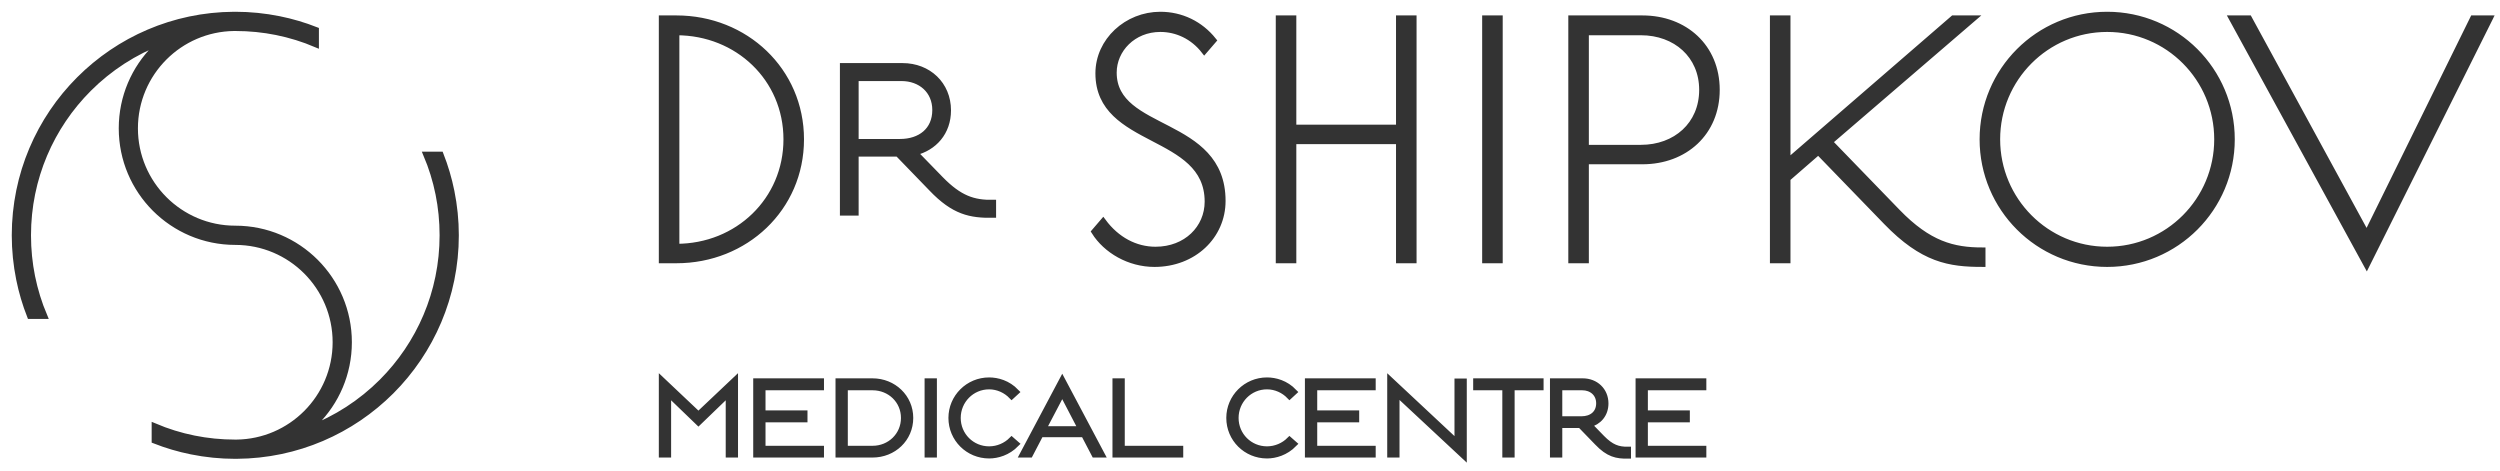
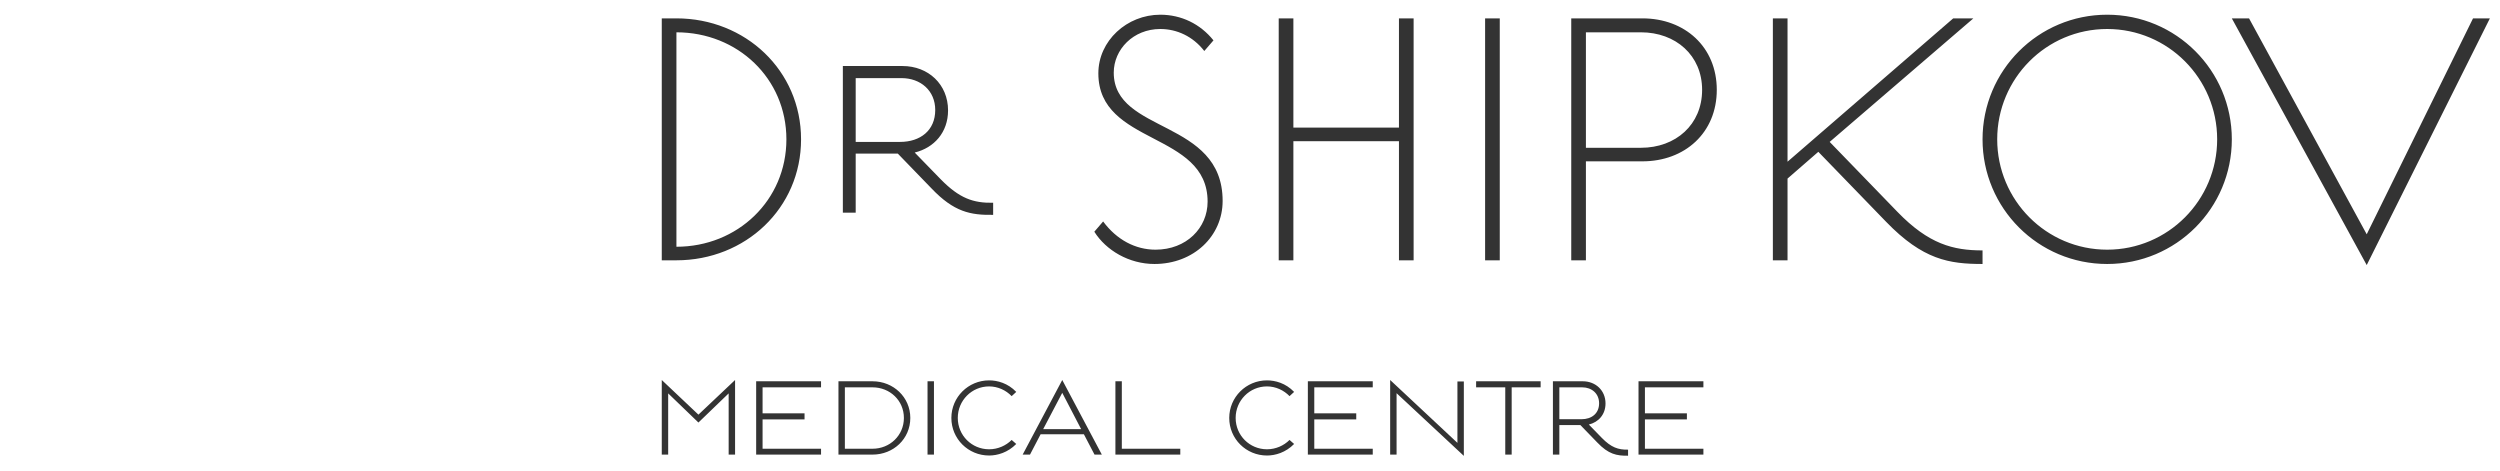
<svg xmlns="http://www.w3.org/2000/svg" width="170" height="32" viewBox="0 0 170 32" fill="none">
  <mask id="path-1-outside-1_287_135" maskUnits="userSpaceOnUse" x="0" y="0" width="170" height="32" fill="black">
-     <rect fill="white" width="170" height="32" />
-     <path fill-rule="evenodd" clip-rule="evenodd" d="M15.912 1.908C14.064 1.932 12.393 2.69 11.178 3.905C9.943 5.14 9.179 6.845 9.179 8.727C9.179 10.609 9.943 12.314 11.178 13.549C12.412 14.783 14.117 15.546 16 15.546C18.134 15.546 20.065 16.411 21.464 17.809C22.862 19.208 23.727 21.139 23.727 23.273C23.727 25.407 22.862 27.338 21.464 28.737C21.305 28.895 21.139 29.047 20.967 29.192C22.861 28.478 24.561 27.369 25.965 25.965C28.515 23.415 30.092 19.892 30.092 16C30.092 15.033 29.997 14.095 29.815 13.194C29.628 12.265 29.348 11.368 28.986 10.513H29.963C30.278 11.316 30.527 12.153 30.701 13.017C30.897 13.987 31 14.985 31 16C31 20.142 29.321 23.892 26.607 26.607C23.914 29.299 20.203 30.973 16.1 30.999L16 31C14.985 31 13.987 30.897 13.017 30.701C12.153 30.527 11.316 30.278 10.513 29.963V28.986C11.368 29.348 12.265 29.628 13.194 29.815C14.095 29.997 15.033 30.092 16 30.092L16.088 30.092C17.936 30.068 19.607 29.31 20.822 28.095C22.056 26.861 22.819 25.156 22.819 23.273C22.819 21.39 22.056 19.685 20.822 18.451C19.588 17.217 17.883 16.454 16 16.454C13.866 16.454 11.935 15.589 10.536 14.191C9.139 12.793 8.275 10.862 8.275 8.727C8.275 6.592 9.139 4.66 10.536 3.263C10.695 3.105 10.861 2.953 11.033 2.808C9.139 3.522 7.44 4.631 6.035 6.035C3.485 8.585 1.908 12.108 1.908 16C1.908 16.967 2.003 17.905 2.185 18.806C2.373 19.735 2.652 20.632 3.013 21.486H2.037C1.722 20.684 1.473 19.847 1.299 18.983C1.103 18.013 1 17.015 1 16C1 11.858 2.679 8.108 5.393 5.393C8.086 2.701 11.798 1.027 15.9 1.001L16 1C17.015 1 18.013 1.103 18.983 1.299C19.847 1.473 20.684 1.722 21.486 2.037V3.014C20.632 2.652 19.735 2.373 18.806 2.185C17.905 2.003 16.967 1.908 16 1.908L15.912 1.908Z" />
-     <path fill-rule="evenodd" clip-rule="evenodd" d="M45 17.701H45.997C50.683 17.701 54.472 14.162 54.472 9.475C54.472 4.789 50.683 1.249 45.997 1.249H45V17.701ZM45.997 2.197C50.16 2.197 53.475 5.337 53.475 9.475C53.475 13.613 50.16 16.779 45.997 16.779V2.197ZM64.468 7.506C64.468 5.736 63.122 4.49 61.377 4.49H57.314V14.461H58.187V10.447H61.053L63.346 12.816C64.867 14.411 65.989 14.635 67.534 14.61V13.788C66.188 13.813 65.241 13.489 63.97 12.192L62.2 10.373C63.521 10.049 64.468 9.002 64.468 7.506ZM61.303 5.312C62.599 5.312 63.596 6.16 63.596 7.481C63.596 8.877 62.574 9.65 61.203 9.65H58.187V5.312H61.303ZM74.414 15.757C75.212 17.028 76.782 17.951 78.502 17.951C81.169 17.951 83.139 16.056 83.139 13.663C83.139 8.079 75.735 9.101 75.735 4.939C75.735 3.368 77.056 1.972 78.901 1.972C80.023 1.972 81.12 2.471 81.892 3.468L82.516 2.745C81.618 1.623 80.322 1 78.901 1C76.633 1 74.688 2.77 74.688 4.988C74.688 9.899 82.117 8.927 82.117 13.713C82.117 15.508 80.671 16.978 78.577 16.978C77.206 16.978 75.935 16.305 75.013 15.059L74.414 15.757ZM95.129 17.701H96.126V1.249H95.129V8.678H87.95V1.249H86.953V17.701H87.95V9.6H95.129V17.701ZM101.984 1.249H100.987V17.701H101.984V1.249ZM111.581 2.197C113.949 2.197 115.744 3.767 115.744 6.11C115.744 8.478 113.949 10.049 111.581 10.049H107.842V2.197H111.581ZM111.681 10.971C114.572 10.971 116.741 9.027 116.741 6.11C116.741 3.194 114.572 1.249 111.681 1.249H106.845V17.701H107.842V10.971H111.681ZM121.552 1.249H120.555V17.701H121.552V12.143L123.646 10.323L128.257 15.084C130.759 17.667 132.545 17.951 134.813 17.951V17.028C132.819 17.028 131.152 16.602 129.03 14.411L124.418 9.65L134.19 1.249H132.819L121.552 10.996V1.249ZM134.813 9.475C134.813 14.162 138.602 17.951 143.288 17.951C147.975 17.951 151.764 14.162 151.764 9.475C151.764 4.789 147.975 1 143.288 1C138.602 1 134.813 4.789 134.813 9.475ZM135.81 9.475C135.81 5.337 139.15 1.972 143.288 1.972C147.426 1.972 150.767 5.337 150.767 9.475C150.767 13.613 147.426 16.978 143.288 16.978C139.15 16.978 135.81 13.613 135.81 9.475ZM160.937 18.025L169.312 1.249H168.166L160.937 15.931L152.935 1.249H151.764L160.937 18.025Z" />
-     <path fill-rule="evenodd" clip-rule="evenodd" d="M45 25.84V30.913H45.436V26.75L47.493 28.732L49.549 26.75V30.913H49.985V25.84L47.493 28.196L45 25.84ZM51.855 30.514V28.52H54.709V28.108H51.855V26.339H55.831V25.927H51.419V30.913H55.831V30.514H51.855ZM57.015 30.913H59.333C60.754 30.913 61.901 29.841 61.901 28.42C61.901 27.012 60.754 25.927 59.333 25.927H57.015V30.913ZM57.451 26.339H59.333C60.517 26.339 61.465 27.236 61.465 28.42C61.465 29.604 60.517 30.514 59.333 30.514H57.451V26.339ZM63.509 25.927H63.072V30.913H63.509V25.927ZM64.693 28.42C64.693 29.841 65.839 30.975 67.26 30.975C67.821 30.975 68.531 30.776 69.105 30.19L68.793 29.916C68.407 30.302 67.858 30.551 67.26 30.551C66.076 30.551 65.129 29.604 65.129 28.42C65.129 27.236 66.076 26.276 67.26 26.276C67.858 26.276 68.407 26.538 68.793 26.937L69.105 26.65C68.531 26.052 67.821 25.865 67.26 25.865C65.839 25.865 64.693 27.012 64.693 28.42ZM69.541 30.913H70.04L70.762 29.529H73.704L74.427 30.913H74.925L72.233 25.84L69.541 30.913ZM72.233 26.712L73.517 29.18H70.937L72.233 26.712ZM76.284 30.514V25.927H75.848V30.913H80.26V30.514H76.284ZM83.588 28.42C83.588 29.841 84.734 30.975 86.155 30.975C86.716 30.975 87.426 30.776 88 30.19L87.688 29.916C87.302 30.302 86.753 30.551 86.155 30.551C84.971 30.551 84.024 29.604 84.024 28.42C84.024 27.236 84.971 26.276 86.155 26.276C86.753 26.276 87.302 26.538 87.688 26.937L88 26.65C87.426 26.052 86.716 25.865 86.155 25.865C84.734 25.865 83.588 27.012 83.588 28.42ZM89.371 30.514V28.52H92.225V28.108H89.371V26.339H93.347V25.927H88.934V30.913H93.347V30.514H89.371ZM94.967 26.737L99.541 31V25.94H99.105V30.115L94.531 25.84V30.913H94.967V26.737ZM102.794 30.913V26.339H104.763V25.927H100.376V26.339H102.358V30.913H102.794ZM109.175 27.435C109.175 26.55 108.502 25.927 107.63 25.927H105.598V30.913H106.035V28.906H107.468L108.615 30.09C109.375 30.888 109.936 31 110.708 30.988V30.576C110.035 30.589 109.562 30.427 108.926 29.779L108.041 28.869C108.702 28.707 109.175 28.183 109.175 27.435ZM107.593 26.339C108.241 26.339 108.739 26.762 108.739 27.423C108.739 28.121 108.228 28.507 107.543 28.507H106.035V26.339H107.593ZM111.855 30.514V28.52H114.709V28.108H111.855V26.339H115.831V25.927H111.419V30.913H115.831V30.514H111.855Z" />
-   </mask>
-   <path fill-rule="evenodd" clip-rule="evenodd" d="M15.912 1.908C14.064 1.932 12.393 2.69 11.178 3.905C9.943 5.14 9.179 6.845 9.179 8.727C9.179 10.609 9.943 12.314 11.178 13.549C12.412 14.783 14.117 15.546 16 15.546C18.134 15.546 20.065 16.411 21.464 17.809C22.862 19.208 23.727 21.139 23.727 23.273C23.727 25.407 22.862 27.338 21.464 28.737C21.305 28.895 21.139 29.047 20.967 29.192C22.861 28.478 24.561 27.369 25.965 25.965C28.515 23.415 30.092 19.892 30.092 16C30.092 15.033 29.997 14.095 29.815 13.194C29.628 12.265 29.348 11.368 28.986 10.513H29.963C30.278 11.316 30.527 12.153 30.701 13.017C30.897 13.987 31 14.985 31 16C31 20.142 29.321 23.892 26.607 26.607C23.914 29.299 20.203 30.973 16.1 30.999L16 31C14.985 31 13.987 30.897 13.017 30.701C12.153 30.527 11.316 30.278 10.513 29.963V28.986C11.368 29.348 12.265 29.628 13.194 29.815C14.095 29.997 15.033 30.092 16 30.092L16.088 30.092C17.936 30.068 19.607 29.31 20.822 28.095C22.056 26.861 22.819 25.156 22.819 23.273C22.819 21.39 22.056 19.685 20.822 18.451C19.588 17.217 17.883 16.454 16 16.454C13.866 16.454 11.935 15.589 10.536 14.191C9.139 12.793 8.275 10.862 8.275 8.727C8.275 6.592 9.139 4.66 10.536 3.263C10.695 3.105 10.861 2.953 11.033 2.808C9.139 3.522 7.44 4.631 6.035 6.035C3.485 8.585 1.908 12.108 1.908 16C1.908 16.967 2.003 17.905 2.185 18.806C2.373 19.735 2.652 20.632 3.013 21.486H2.037C1.722 20.684 1.473 19.847 1.299 18.983C1.103 18.013 1 17.015 1 16C1 11.858 2.679 8.108 5.393 5.393C8.086 2.701 11.798 1.027 15.9 1.001L16 1C17.015 1 18.013 1.103 18.983 1.299C19.847 1.473 20.684 1.722 21.486 2.037V3.014C20.632 2.652 19.735 2.373 18.806 2.185C17.905 2.003 16.967 1.908 16 1.908L15.912 1.908Z" fill="#333333" />
+     </mask>
  <path fill-rule="evenodd" clip-rule="evenodd" d="M45 17.701H45.997C50.683 17.701 54.472 14.162 54.472 9.475C54.472 4.789 50.683 1.249 45.997 1.249H45V17.701ZM45.997 2.197C50.16 2.197 53.475 5.337 53.475 9.475C53.475 13.613 50.16 16.779 45.997 16.779V2.197ZM64.468 7.506C64.468 5.736 63.122 4.49 61.377 4.49H57.314V14.461H58.187V10.447H61.053L63.346 12.816C64.867 14.411 65.989 14.635 67.534 14.61V13.788C66.188 13.813 65.241 13.489 63.97 12.192L62.2 10.373C63.521 10.049 64.468 9.002 64.468 7.506ZM61.303 5.312C62.599 5.312 63.596 6.16 63.596 7.481C63.596 8.877 62.574 9.65 61.203 9.65H58.187V5.312H61.303ZM74.414 15.757C75.212 17.028 76.782 17.951 78.502 17.951C81.169 17.951 83.139 16.056 83.139 13.663C83.139 8.079 75.735 9.101 75.735 4.939C75.735 3.368 77.056 1.972 78.901 1.972C80.023 1.972 81.12 2.471 81.892 3.468L82.516 2.745C81.618 1.623 80.322 1 78.901 1C76.633 1 74.688 2.77 74.688 4.988C74.688 9.899 82.117 8.927 82.117 13.713C82.117 15.508 80.671 16.978 78.577 16.978C77.206 16.978 75.935 16.305 75.013 15.059L74.414 15.757ZM95.129 17.701H96.126V1.249H95.129V8.678H87.95V1.249H86.953V17.701H87.95V9.6H95.129V17.701ZM101.984 1.249H100.987V17.701H101.984V1.249ZM111.581 2.197C113.949 2.197 115.744 3.767 115.744 6.11C115.744 8.478 113.949 10.049 111.581 10.049H107.842V2.197H111.581ZM111.681 10.971C114.572 10.971 116.741 9.027 116.741 6.11C116.741 3.194 114.572 1.249 111.681 1.249H106.845V17.701H107.842V10.971H111.681ZM121.552 1.249H120.555V17.701H121.552V12.143L123.646 10.323L128.257 15.084C130.759 17.667 132.545 17.951 134.813 17.951V17.028C132.819 17.028 131.152 16.602 129.03 14.411L124.418 9.65L134.19 1.249H132.819L121.552 10.996V1.249ZM134.813 9.475C134.813 14.162 138.602 17.951 143.288 17.951C147.975 17.951 151.764 14.162 151.764 9.475C151.764 4.789 147.975 1 143.288 1C138.602 1 134.813 4.789 134.813 9.475ZM135.81 9.475C135.81 5.337 139.15 1.972 143.288 1.972C147.426 1.972 150.767 5.337 150.767 9.475C150.767 13.613 147.426 16.978 143.288 16.978C139.15 16.978 135.81 13.613 135.81 9.475ZM160.937 18.025L169.312 1.249H168.166L160.937 15.931L152.935 1.249H151.764L160.937 18.025Z" fill="#333333" />
  <path fill-rule="evenodd" clip-rule="evenodd" d="M45 25.84V30.913H45.436V26.75L47.493 28.732L49.549 26.75V30.913H49.985V25.84L47.493 28.196L45 25.84ZM51.855 30.514V28.52H54.709V28.108H51.855V26.339H55.831V25.927H51.419V30.913H55.831V30.514H51.855ZM57.015 30.913H59.333C60.754 30.913 61.901 29.841 61.901 28.42C61.901 27.012 60.754 25.927 59.333 25.927H57.015V30.913ZM57.451 26.339H59.333C60.517 26.339 61.465 27.236 61.465 28.42C61.465 29.604 60.517 30.514 59.333 30.514H57.451V26.339ZM63.509 25.927H63.072V30.913H63.509V25.927ZM64.693 28.42C64.693 29.841 65.839 30.975 67.26 30.975C67.821 30.975 68.531 30.776 69.105 30.19L68.793 29.916C68.407 30.302 67.858 30.551 67.26 30.551C66.076 30.551 65.129 29.604 65.129 28.42C65.129 27.236 66.076 26.276 67.26 26.276C67.858 26.276 68.407 26.538 68.793 26.937L69.105 26.65C68.531 26.052 67.821 25.865 67.26 25.865C65.839 25.865 64.693 27.012 64.693 28.42ZM69.541 30.913H70.04L70.762 29.529H73.704L74.427 30.913H74.925L72.233 25.84L69.541 30.913ZM72.233 26.712L73.517 29.18H70.937L72.233 26.712ZM76.284 30.514V25.927H75.848V30.913H80.26V30.514H76.284ZM83.588 28.42C83.588 29.841 84.734 30.975 86.155 30.975C86.716 30.975 87.426 30.776 88 30.19L87.688 29.916C87.302 30.302 86.753 30.551 86.155 30.551C84.971 30.551 84.024 29.604 84.024 28.42C84.024 27.236 84.971 26.276 86.155 26.276C86.753 26.276 87.302 26.538 87.688 26.937L88 26.65C87.426 26.052 86.716 25.865 86.155 25.865C84.734 25.865 83.588 27.012 83.588 28.42ZM89.371 30.514V28.52H92.225V28.108H89.371V26.339H93.347V25.927H88.934V30.913H93.347V30.514H89.371ZM94.967 26.737L99.541 31V25.94H99.105V30.115L94.531 25.84V30.913H94.967V26.737ZM102.794 30.913V26.339H104.763V25.927H100.376V26.339H102.358V30.913H102.794ZM109.175 27.435C109.175 26.55 108.502 25.927 107.63 25.927H105.598V30.913H106.035V28.906H107.468L108.615 30.09C109.375 30.888 109.936 31 110.708 30.988V30.576C110.035 30.589 109.562 30.427 108.926 29.779L108.041 28.869C108.702 28.707 109.175 28.183 109.175 27.435ZM107.593 26.339C108.241 26.339 108.739 26.762 108.739 27.423C108.739 28.121 108.228 28.507 107.543 28.507H106.035V26.339H107.593ZM111.855 30.514V28.52H114.709V28.108H111.855V26.339H115.831V25.927H111.419V30.913H115.831V30.514H111.855Z" fill="#333333" />
  <path fill-rule="evenodd" clip-rule="evenodd" d="M15.912 1.908C14.064 1.932 12.393 2.69 11.178 3.905C9.943 5.14 9.179 6.845 9.179 8.727C9.179 10.609 9.943 12.314 11.178 13.549C12.412 14.783 14.117 15.546 16 15.546C18.134 15.546 20.065 16.411 21.464 17.809C22.862 19.208 23.727 21.139 23.727 23.273C23.727 25.407 22.862 27.338 21.464 28.737C21.305 28.895 21.139 29.047 20.967 29.192C22.861 28.478 24.561 27.369 25.965 25.965C28.515 23.415 30.092 19.892 30.092 16C30.092 15.033 29.997 14.095 29.815 13.194C29.628 12.265 29.348 11.368 28.986 10.513H29.963C30.278 11.316 30.527 12.153 30.701 13.017C30.897 13.987 31 14.985 31 16C31 20.142 29.321 23.892 26.607 26.607C23.914 29.299 20.203 30.973 16.1 30.999L16 31C14.985 31 13.987 30.897 13.017 30.701C12.153 30.527 11.316 30.278 10.513 29.963V28.986C11.368 29.348 12.265 29.628 13.194 29.815C14.095 29.997 15.033 30.092 16 30.092L16.088 30.092C17.936 30.068 19.607 29.31 20.822 28.095C22.056 26.861 22.819 25.156 22.819 23.273C22.819 21.39 22.056 19.685 20.822 18.451C19.588 17.217 17.883 16.454 16 16.454C13.866 16.454 11.935 15.589 10.536 14.191C9.139 12.793 8.275 10.862 8.275 8.727C8.275 6.592 9.139 4.66 10.536 3.263C10.695 3.105 10.861 2.953 11.033 2.808C9.139 3.522 7.44 4.631 6.035 6.035C3.485 8.585 1.908 12.108 1.908 16C1.908 16.967 2.003 17.905 2.185 18.806C2.373 19.735 2.652 20.632 3.013 21.486H2.037C1.722 20.684 1.473 19.847 1.299 18.983C1.103 18.013 1 17.015 1 16C1 11.858 2.679 8.108 5.393 5.393C8.086 2.701 11.798 1.027 15.9 1.001L16 1C17.015 1 18.013 1.103 18.983 1.299C19.847 1.473 20.684 1.722 21.486 2.037V3.014C20.632 2.652 19.735 2.373 18.806 2.185C17.905 2.003 16.967 1.908 16 1.908L15.912 1.908Z" stroke="#333333" stroke-width="0.4" mask="url(#path-1-outside-1_287_135)" />
-   <path fill-rule="evenodd" clip-rule="evenodd" d="M45 17.701H45.997C50.683 17.701 54.472 14.162 54.472 9.475C54.472 4.789 50.683 1.249 45.997 1.249H45V17.701ZM45.997 2.197C50.16 2.197 53.475 5.337 53.475 9.475C53.475 13.613 50.16 16.779 45.997 16.779V2.197ZM64.468 7.506C64.468 5.736 63.122 4.49 61.377 4.49H57.314V14.461H58.187V10.447H61.053L63.346 12.816C64.867 14.411 65.989 14.635 67.534 14.61V13.788C66.188 13.813 65.241 13.489 63.97 12.192L62.2 10.373C63.521 10.049 64.468 9.002 64.468 7.506ZM61.303 5.312C62.599 5.312 63.596 6.16 63.596 7.481C63.596 8.877 62.574 9.65 61.203 9.65H58.187V5.312H61.303ZM74.414 15.757C75.212 17.028 76.782 17.951 78.502 17.951C81.169 17.951 83.139 16.056 83.139 13.663C83.139 8.079 75.735 9.101 75.735 4.939C75.735 3.368 77.056 1.972 78.901 1.972C80.023 1.972 81.12 2.471 81.892 3.468L82.516 2.745C81.618 1.623 80.322 1 78.901 1C76.633 1 74.688 2.77 74.688 4.988C74.688 9.899 82.117 8.927 82.117 13.713C82.117 15.508 80.671 16.978 78.577 16.978C77.206 16.978 75.935 16.305 75.013 15.059L74.414 15.757ZM95.129 17.701H96.126V1.249H95.129V8.678H87.95V1.249H86.953V17.701H87.95V9.6H95.129V17.701ZM101.984 1.249H100.987V17.701H101.984V1.249ZM111.581 2.197C113.949 2.197 115.744 3.767 115.744 6.11C115.744 8.478 113.949 10.049 111.581 10.049H107.842V2.197H111.581ZM111.681 10.971C114.572 10.971 116.741 9.027 116.741 6.11C116.741 3.194 114.572 1.249 111.681 1.249H106.845V17.701H107.842V10.971H111.681ZM121.552 1.249H120.555V17.701H121.552V12.143L123.646 10.323L128.257 15.084C130.759 17.667 132.545 17.951 134.813 17.951V17.028C132.819 17.028 131.152 16.602 129.03 14.411L124.418 9.65L134.19 1.249H132.819L121.552 10.996V1.249ZM134.813 9.475C134.813 14.162 138.602 17.951 143.288 17.951C147.975 17.951 151.764 14.162 151.764 9.475C151.764 4.789 147.975 1 143.288 1C138.602 1 134.813 4.789 134.813 9.475ZM135.81 9.475C135.81 5.337 139.15 1.972 143.288 1.972C147.426 1.972 150.767 5.337 150.767 9.475C150.767 13.613 147.426 16.978 143.288 16.978C139.15 16.978 135.81 13.613 135.81 9.475ZM160.937 18.025L169.312 1.249H168.166L160.937 15.931L152.935 1.249H151.764L160.937 18.025Z" stroke="#333333" stroke-width="0.4" mask="url(#path-1-outside-1_287_135)" />
+   <path fill-rule="evenodd" clip-rule="evenodd" d="M45 17.701H45.997C50.683 17.701 54.472 14.162 54.472 9.475H45V17.701ZM45.997 2.197C50.16 2.197 53.475 5.337 53.475 9.475C53.475 13.613 50.16 16.779 45.997 16.779V2.197ZM64.468 7.506C64.468 5.736 63.122 4.49 61.377 4.49H57.314V14.461H58.187V10.447H61.053L63.346 12.816C64.867 14.411 65.989 14.635 67.534 14.61V13.788C66.188 13.813 65.241 13.489 63.97 12.192L62.2 10.373C63.521 10.049 64.468 9.002 64.468 7.506ZM61.303 5.312C62.599 5.312 63.596 6.16 63.596 7.481C63.596 8.877 62.574 9.65 61.203 9.65H58.187V5.312H61.303ZM74.414 15.757C75.212 17.028 76.782 17.951 78.502 17.951C81.169 17.951 83.139 16.056 83.139 13.663C83.139 8.079 75.735 9.101 75.735 4.939C75.735 3.368 77.056 1.972 78.901 1.972C80.023 1.972 81.12 2.471 81.892 3.468L82.516 2.745C81.618 1.623 80.322 1 78.901 1C76.633 1 74.688 2.77 74.688 4.988C74.688 9.899 82.117 8.927 82.117 13.713C82.117 15.508 80.671 16.978 78.577 16.978C77.206 16.978 75.935 16.305 75.013 15.059L74.414 15.757ZM95.129 17.701H96.126V1.249H95.129V8.678H87.95V1.249H86.953V17.701H87.95V9.6H95.129V17.701ZM101.984 1.249H100.987V17.701H101.984V1.249ZM111.581 2.197C113.949 2.197 115.744 3.767 115.744 6.11C115.744 8.478 113.949 10.049 111.581 10.049H107.842V2.197H111.581ZM111.681 10.971C114.572 10.971 116.741 9.027 116.741 6.11C116.741 3.194 114.572 1.249 111.681 1.249H106.845V17.701H107.842V10.971H111.681ZM121.552 1.249H120.555V17.701H121.552V12.143L123.646 10.323L128.257 15.084C130.759 17.667 132.545 17.951 134.813 17.951V17.028C132.819 17.028 131.152 16.602 129.03 14.411L124.418 9.65L134.19 1.249H132.819L121.552 10.996V1.249ZM134.813 9.475C134.813 14.162 138.602 17.951 143.288 17.951C147.975 17.951 151.764 14.162 151.764 9.475C151.764 4.789 147.975 1 143.288 1C138.602 1 134.813 4.789 134.813 9.475ZM135.81 9.475C135.81 5.337 139.15 1.972 143.288 1.972C147.426 1.972 150.767 5.337 150.767 9.475C150.767 13.613 147.426 16.978 143.288 16.978C139.15 16.978 135.81 13.613 135.81 9.475ZM160.937 18.025L169.312 1.249H168.166L160.937 15.931L152.935 1.249H151.764L160.937 18.025Z" stroke="#333333" stroke-width="0.4" mask="url(#path-1-outside-1_287_135)" />
  <path fill-rule="evenodd" clip-rule="evenodd" d="M45 25.84V30.913H45.436V26.75L47.493 28.732L49.549 26.75V30.913H49.985V25.84L47.493 28.196L45 25.84ZM51.855 30.514V28.52H54.709V28.108H51.855V26.339H55.831V25.927H51.419V30.913H55.831V30.514H51.855ZM57.015 30.913H59.333C60.754 30.913 61.901 29.841 61.901 28.42C61.901 27.012 60.754 25.927 59.333 25.927H57.015V30.913ZM57.451 26.339H59.333C60.517 26.339 61.465 27.236 61.465 28.42C61.465 29.604 60.517 30.514 59.333 30.514H57.451V26.339ZM63.509 25.927H63.072V30.913H63.509V25.927ZM64.693 28.42C64.693 29.841 65.839 30.975 67.26 30.975C67.821 30.975 68.531 30.776 69.105 30.19L68.793 29.916C68.407 30.302 67.858 30.551 67.26 30.551C66.076 30.551 65.129 29.604 65.129 28.42C65.129 27.236 66.076 26.276 67.26 26.276C67.858 26.276 68.407 26.538 68.793 26.937L69.105 26.65C68.531 26.052 67.821 25.865 67.26 25.865C65.839 25.865 64.693 27.012 64.693 28.42ZM69.541 30.913H70.04L70.762 29.529H73.704L74.427 30.913H74.925L72.233 25.84L69.541 30.913ZM72.233 26.712L73.517 29.18H70.937L72.233 26.712ZM76.284 30.514V25.927H75.848V30.913H80.26V30.514H76.284ZM83.588 28.42C83.588 29.841 84.734 30.975 86.155 30.975C86.716 30.975 87.426 30.776 88 30.19L87.688 29.916C87.302 30.302 86.753 30.551 86.155 30.551C84.971 30.551 84.024 29.604 84.024 28.42C84.024 27.236 84.971 26.276 86.155 26.276C86.753 26.276 87.302 26.538 87.688 26.937L88 26.65C87.426 26.052 86.716 25.865 86.155 25.865C84.734 25.865 83.588 27.012 83.588 28.42ZM89.371 30.514V28.52H92.225V28.108H89.371V26.339H93.347V25.927H88.934V30.913H93.347V30.514H89.371ZM94.967 26.737L99.541 31V25.94H99.105V30.115L94.531 25.84V30.913H94.967V26.737ZM102.794 30.913V26.339H104.763V25.927H100.376V26.339H102.358V30.913H102.794ZM109.175 27.435C109.175 26.55 108.502 25.927 107.63 25.927H105.598V30.913H106.035V28.906H107.468L108.615 30.09C109.375 30.888 109.936 31 110.708 30.988V30.576C110.035 30.589 109.562 30.427 108.926 29.779L108.041 28.869C108.702 28.707 109.175 28.183 109.175 27.435ZM107.593 26.339C108.241 26.339 108.739 26.762 108.739 27.423C108.739 28.121 108.228 28.507 107.543 28.507H106.035V26.339H107.593ZM111.855 30.514V28.52H114.709V28.108H111.855V26.339H115.831V25.927H111.419V30.913H115.831V30.514H111.855Z" stroke="#333333" stroke-width="0.4" mask="url(#path-1-outside-1_287_135)" />
</svg>